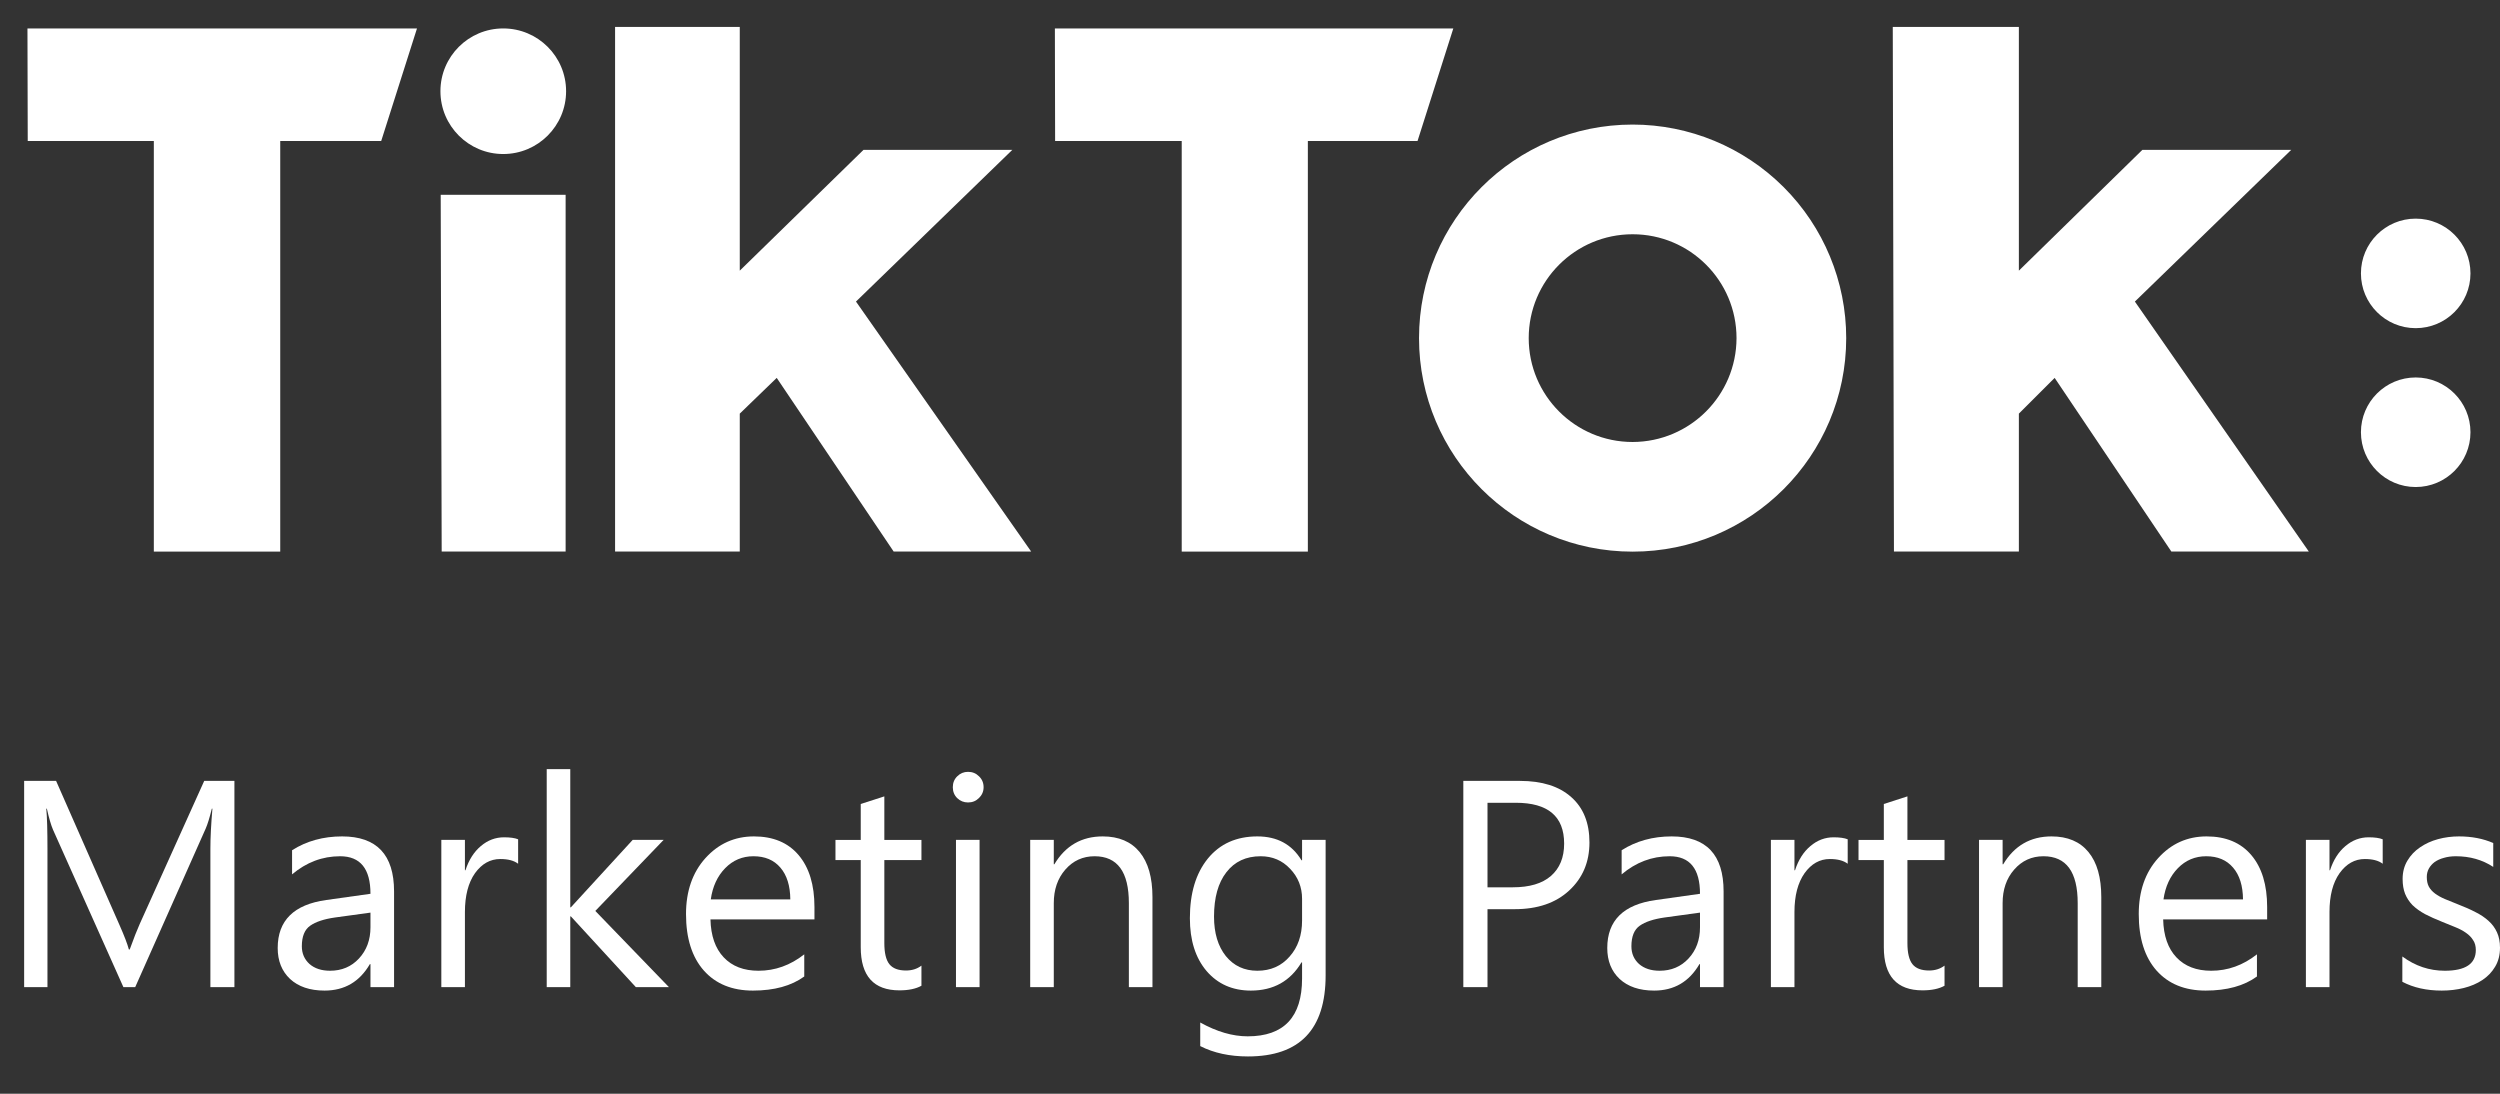
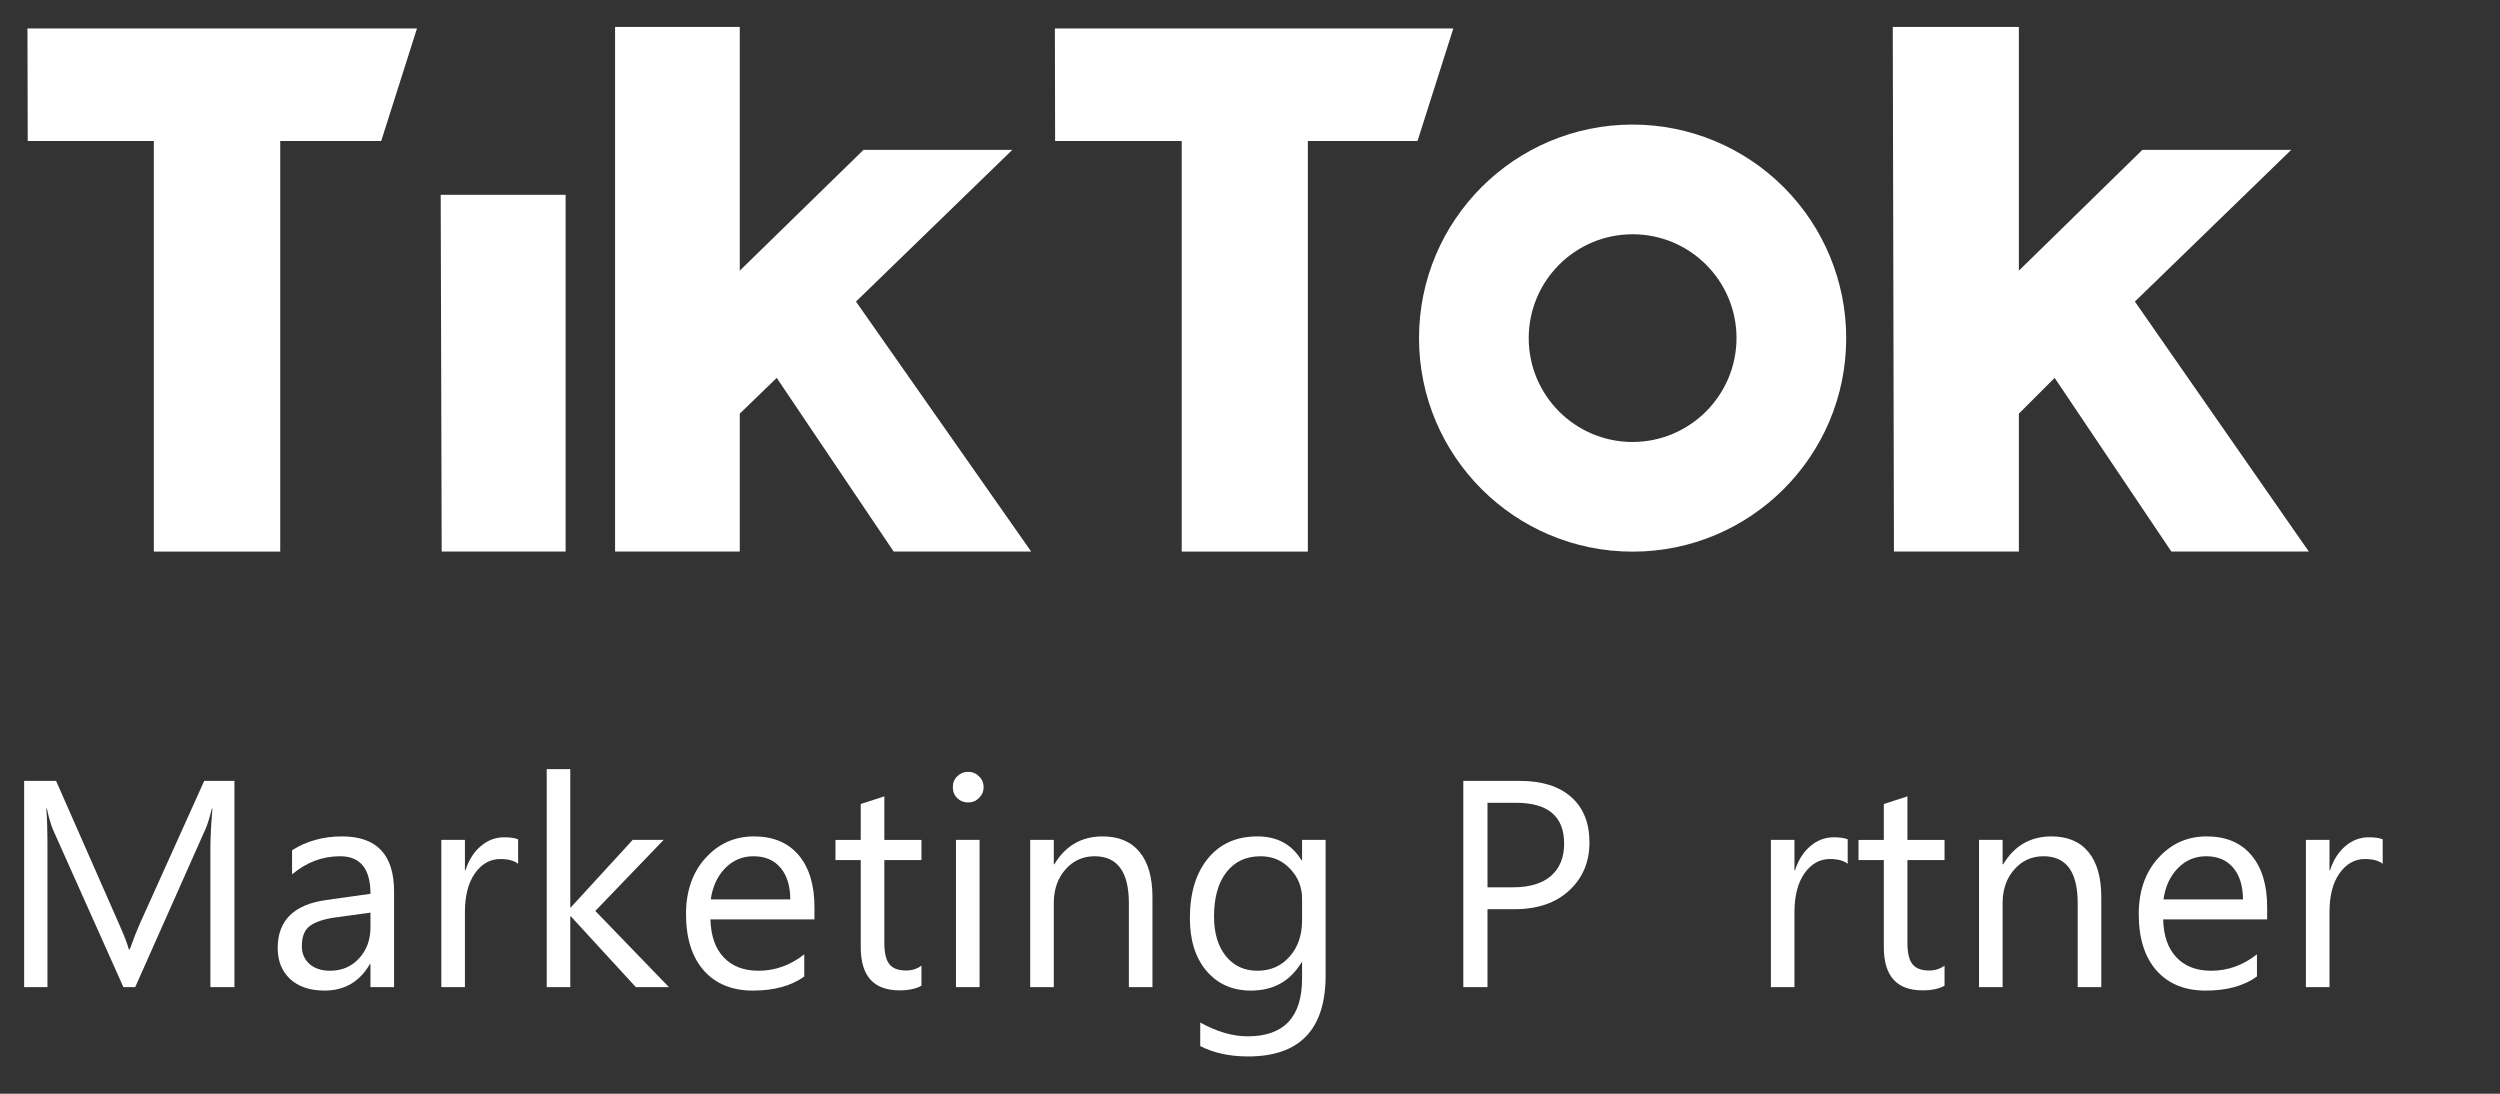
<svg xmlns="http://www.w3.org/2000/svg" width="64" height="28" viewBox="0 0 64 28" fill="none">
  <rect x="0" y="0" width="64" height="28" fill="#333333" stroke="none" />
  <g clip-path="url(#clip0_7418_1347)">
    <path d="M0.703 0.728H10.675L9.759 3.609H7.174V14.121H3.938V3.609H0.71L0.703 0.728Z" fill="white" />
    <path d="M27.005 0.728H37.205L36.289 3.609H33.481V14.121H30.252V3.609H27.011L27.005 0.728Z" fill="white" />
    <path d="M11.282 4.987H14.48V14.12H11.307L11.282 4.987Z" fill="white" />
    <path d="M15.746 0.689H18.938V6.929L22.105 3.837H25.915L21.913 7.72L26.398 14.12H22.878L19.884 9.674L18.938 10.589V14.12H15.746V0.689Z" fill="white" />
    <path d="M48.455 0.689H51.683V6.929L54.844 3.837H58.655L54.653 7.72L59.106 14.12H55.587L52.599 9.674L51.683 10.589V14.12H48.485L48.455 0.689Z" fill="white" />
-     <path d="M12.883 3.943C13.771 3.943 14.492 3.223 14.492 2.335C14.492 1.447 13.771 0.728 12.883 0.728C11.995 0.728 11.275 1.447 11.275 2.335C11.275 3.223 11.995 3.943 12.883 3.943Z" fill="white" />
    <path d="M41.795 11.315C40.326 11.315 39.135 10.124 39.135 8.656C39.135 7.187 40.326 5.997 41.795 5.997C43.264 5.997 44.455 7.187 44.455 8.656C44.451 10.123 43.263 11.311 41.795 11.315ZM41.795 3.189C38.775 3.189 36.327 5.637 36.327 8.656C36.327 11.675 38.775 14.122 41.795 14.122C44.815 14.122 47.263 11.675 47.263 8.656C47.263 7.206 46.687 5.816 45.662 4.791C44.636 3.765 43.245 3.189 41.795 3.189Z" fill="white" />
-     <path d="M61.842 8.401C62.616 8.401 63.244 7.773 63.244 6.999C63.244 6.224 62.616 5.597 61.842 5.597C61.067 5.597 60.44 6.224 60.44 6.999C60.44 7.773 61.067 8.401 61.842 8.401Z" fill="white" />
-     <path d="M61.842 12.468C62.616 12.468 63.244 11.84 63.244 11.065C63.244 10.291 62.616 9.663 61.842 9.663C61.067 9.663 60.44 10.291 60.44 11.065C60.44 11.84 61.067 12.468 61.842 12.468Z" fill="white" />
    <path d="M6.001 25.271H5.386V21.729C5.386 21.449 5.403 21.107 5.438 20.702H5.423C5.364 20.94 5.311 21.11 5.265 21.213L3.461 25.271H3.159L1.358 21.243C1.307 21.125 1.254 20.945 1.2 20.702H1.185C1.205 20.913 1.215 21.258 1.215 21.736V25.271H0.618V19.991H1.436L3.056 23.673C3.181 23.955 3.262 24.166 3.299 24.306H3.321C3.426 24.016 3.511 23.8 3.575 23.658L5.228 19.991H6.001V25.271Z" fill="white" />
    <path d="M10.088 25.27H9.484V24.681H9.469C9.206 25.133 8.82 25.359 8.309 25.359C7.934 25.359 7.639 25.259 7.425 25.061C7.214 24.862 7.109 24.598 7.109 24.269C7.109 23.565 7.524 23.155 8.353 23.04L9.484 22.881C9.484 22.241 9.225 21.92 8.707 21.92C8.253 21.92 7.843 22.075 7.477 22.384V21.766C7.848 21.53 8.275 21.412 8.758 21.412C9.644 21.412 10.088 21.881 10.088 22.819V25.27ZM9.484 23.363L8.574 23.488C8.294 23.528 8.083 23.598 7.941 23.698C7.799 23.797 7.727 23.972 7.727 24.225C7.727 24.409 7.793 24.56 7.923 24.678C8.055 24.793 8.231 24.851 8.449 24.851C8.748 24.851 8.995 24.747 9.189 24.538C9.385 24.327 9.484 24.061 9.484 23.739V23.363Z" fill="white" />
    <path d="M13.264 22.112C13.159 22.031 13.006 21.991 12.808 21.991C12.55 21.991 12.334 22.112 12.159 22.355C11.988 22.598 11.902 22.93 11.902 23.349V25.271H11.298V21.501H11.902V22.278H11.916C12.002 22.013 12.134 21.807 12.31 21.659C12.487 21.509 12.685 21.435 12.903 21.435C13.06 21.435 13.181 21.452 13.264 21.486V22.112Z" fill="white" />
    <path d="M17.125 25.271H16.278L14.614 23.459H14.599V25.271H13.996V19.689H14.599V23.228H14.614L16.197 21.501H16.989L15.24 23.32L17.125 25.271Z" fill="white" />
    <path d="M20.85 23.537H18.188C18.198 23.956 18.311 24.28 18.527 24.508C18.743 24.737 19.04 24.851 19.418 24.851C19.843 24.851 20.233 24.711 20.589 24.431V24.998C20.258 25.239 19.819 25.359 19.274 25.359C18.742 25.359 18.323 25.188 18.019 24.847C17.715 24.503 17.562 24.021 17.562 23.4C17.562 22.814 17.728 22.336 18.059 21.968C18.393 21.598 18.807 21.412 19.3 21.412C19.794 21.412 20.175 21.572 20.445 21.891C20.715 22.21 20.85 22.653 20.85 23.22V23.537ZM20.232 23.025C20.229 22.676 20.145 22.405 19.978 22.211C19.813 22.017 19.584 21.92 19.289 21.92C19.004 21.92 18.763 22.022 18.564 22.226C18.365 22.43 18.242 22.696 18.196 23.025H20.232Z" fill="white" />
    <path d="M23.589 25.235C23.447 25.314 23.259 25.353 23.026 25.353C22.366 25.353 22.035 24.985 22.035 24.249V22.018H21.388V21.502H22.035V20.582L22.639 20.387V21.502H23.589V22.018H22.639V24.142C22.639 24.395 22.682 24.575 22.768 24.683C22.854 24.791 22.996 24.845 23.195 24.845C23.348 24.845 23.479 24.803 23.589 24.72V25.235Z" fill="white" />
    <path d="M24.782 20.543C24.674 20.543 24.582 20.506 24.506 20.433C24.43 20.359 24.392 20.265 24.392 20.153C24.392 20.04 24.43 19.947 24.506 19.873C24.582 19.797 24.674 19.759 24.782 19.759C24.893 19.759 24.986 19.797 25.062 19.873C25.14 19.947 25.18 20.04 25.18 20.153C25.18 20.261 25.14 20.353 25.062 20.429C24.986 20.505 24.893 20.543 24.782 20.543ZM25.077 25.27H24.473V21.5H25.077V25.27Z" fill="white" />
    <path d="M29.503 25.27H28.899V23.12C28.899 22.32 28.607 21.92 28.022 21.92C27.721 21.92 27.47 22.034 27.271 22.263C27.075 22.488 26.977 22.774 26.977 23.12V25.27H26.373V21.5H26.977V22.126H26.991C27.276 21.65 27.689 21.412 28.229 21.412C28.641 21.412 28.956 21.546 29.175 21.813C29.393 22.079 29.503 22.463 29.503 22.966V25.27Z" fill="white" />
    <path d="M33.936 24.969C33.936 26.353 33.274 27.045 31.948 27.045C31.482 27.045 31.074 26.957 30.726 26.78V26.176C31.15 26.412 31.555 26.53 31.941 26.53C32.869 26.53 33.333 26.036 33.333 25.05V24.637H33.318C33.031 25.118 32.599 25.359 32.022 25.359C31.553 25.359 31.175 25.192 30.888 24.858C30.603 24.522 30.461 24.072 30.461 23.507C30.461 22.866 30.614 22.357 30.921 21.979C31.23 21.601 31.652 21.412 32.188 21.412C32.696 21.412 33.072 21.616 33.318 22.023H33.333V21.5H33.936V24.969ZM33.333 23.566V23.01C33.333 22.71 33.231 22.454 33.027 22.241C32.826 22.027 32.574 21.92 32.272 21.92C31.899 21.92 31.607 22.056 31.396 22.329C31.185 22.599 31.079 22.978 31.079 23.466C31.079 23.886 31.18 24.223 31.381 24.475C31.585 24.726 31.854 24.851 32.188 24.851C32.526 24.851 32.801 24.731 33.012 24.49C33.226 24.25 33.333 23.942 33.333 23.566Z" fill="white" />
    <path d="M38.08 23.275V25.271H37.461V19.991H38.911C39.476 19.991 39.913 20.129 40.222 20.404C40.534 20.678 40.69 21.066 40.69 21.567C40.69 22.068 40.517 22.477 40.171 22.797C39.827 23.116 39.362 23.275 38.775 23.275H38.08ZM38.08 20.551V22.715H38.727C39.154 22.715 39.48 22.619 39.703 22.425C39.929 22.228 40.042 21.952 40.042 21.596C40.042 20.899 39.629 20.551 38.805 20.551H38.08Z" fill="white" />
-     <path d="M44.124 25.27H43.52V24.681H43.506C43.243 25.133 42.857 25.359 42.346 25.359C41.971 25.359 41.676 25.259 41.462 25.061C41.251 24.862 41.146 24.598 41.146 24.269C41.146 23.565 41.56 23.155 42.39 23.04L43.52 22.881C43.52 22.241 43.261 21.92 42.743 21.92C42.289 21.92 41.88 22.075 41.514 22.384V21.766C41.885 21.53 42.312 21.412 42.795 21.412C43.681 21.412 44.124 21.881 44.124 22.819V25.27ZM43.52 23.363L42.611 23.488C42.331 23.528 42.12 23.598 41.978 23.698C41.836 23.797 41.764 23.972 41.764 24.225C41.764 24.409 41.829 24.56 41.959 24.678C42.092 24.793 42.267 24.851 42.486 24.851C42.785 24.851 43.032 24.747 43.226 24.538C43.422 24.327 43.52 24.061 43.52 23.739V23.363Z" fill="white" />
    <path d="M47.301 22.112C47.195 22.031 47.043 21.991 46.844 21.991C46.586 21.991 46.37 22.112 46.196 22.355C46.025 22.598 45.938 22.93 45.938 23.349V25.271H45.335V21.501H45.938V22.278H45.953C46.039 22.013 46.17 21.807 46.347 21.659C46.524 21.509 46.721 21.435 46.94 21.435C47.097 21.435 47.217 21.452 47.301 21.486V22.112Z" fill="white" />
    <path d="M49.78 25.235C49.638 25.314 49.45 25.353 49.217 25.353C48.556 25.353 48.226 24.985 48.226 24.249V22.018H47.578V21.502H48.226V20.582L48.83 20.387V21.502H49.78V22.018H48.83V24.142C48.83 24.395 48.873 24.575 48.959 24.683C49.045 24.791 49.187 24.845 49.386 24.845C49.538 24.845 49.669 24.803 49.78 24.72V25.235Z" fill="white" />
    <path d="M53.793 25.27H53.189V23.12C53.189 22.32 52.897 21.92 52.313 21.92C52.011 21.92 51.761 22.034 51.562 22.263C51.365 22.488 51.267 22.774 51.267 23.12V25.27H50.663V21.5H51.267V22.126H51.282C51.567 21.65 51.979 21.412 52.519 21.412C52.931 21.412 53.247 21.546 53.465 21.813C53.684 22.079 53.793 22.463 53.793 22.966V25.27Z" fill="white" />
    <path d="M58.039 23.537H55.377C55.387 23.956 55.5 24.28 55.716 24.508C55.932 24.737 56.229 24.851 56.607 24.851C57.032 24.851 57.422 24.711 57.778 24.431V24.998C57.447 25.239 57.008 25.359 56.464 25.359C55.931 25.359 55.513 25.188 55.208 24.847C54.904 24.503 54.752 24.021 54.752 23.4C54.752 22.814 54.917 22.336 55.249 21.968C55.582 21.598 55.996 21.412 56.489 21.412C56.983 21.412 57.364 21.572 57.634 21.891C57.904 22.21 58.039 22.653 58.039 23.22V23.537ZM57.421 23.025C57.418 22.676 57.334 22.405 57.167 22.211C57.002 22.017 56.773 21.92 56.478 21.92C56.194 21.92 55.952 22.022 55.753 22.226C55.554 22.43 55.432 22.696 55.385 23.025H57.421Z" fill="white" />
    <path d="M60.997 22.112C60.891 22.031 60.739 21.991 60.54 21.991C60.283 21.991 60.067 22.112 59.892 22.355C59.72 22.598 59.635 22.93 59.635 23.349V25.271H59.031V21.501H59.635V22.278H59.649C59.735 22.013 59.867 21.807 60.043 21.659C60.22 21.509 60.418 21.435 60.636 21.435C60.793 21.435 60.913 21.452 60.997 21.486V22.112Z" fill="white" />
-     <path d="M61.5 25.134V24.486C61.829 24.729 62.191 24.851 62.586 24.851C63.116 24.851 63.381 24.674 63.381 24.321C63.381 24.22 63.358 24.135 63.311 24.067C63.267 23.995 63.206 23.933 63.127 23.879C63.051 23.825 62.96 23.777 62.855 23.735C62.752 23.691 62.64 23.646 62.52 23.599C62.353 23.533 62.206 23.466 62.078 23.4C61.953 23.331 61.847 23.255 61.761 23.172C61.678 23.086 61.614 22.989 61.57 22.881C61.528 22.773 61.507 22.647 61.507 22.502C61.507 22.325 61.548 22.169 61.629 22.034C61.71 21.897 61.818 21.783 61.953 21.692C62.088 21.599 62.241 21.529 62.413 21.482C62.587 21.435 62.767 21.412 62.951 21.412C63.277 21.412 63.569 21.469 63.827 21.581V22.193C63.55 22.011 63.23 21.92 62.87 21.92C62.757 21.92 62.655 21.934 62.564 21.961C62.473 21.985 62.395 22.021 62.328 22.067C62.265 22.114 62.214 22.171 62.178 22.237C62.143 22.301 62.126 22.372 62.126 22.45C62.126 22.549 62.143 22.631 62.178 22.697C62.214 22.763 62.267 22.822 62.336 22.874C62.405 22.925 62.488 22.972 62.586 23.014C62.684 23.055 62.796 23.101 62.921 23.15C63.088 23.214 63.238 23.28 63.37 23.349C63.503 23.415 63.616 23.491 63.709 23.577C63.802 23.66 63.873 23.757 63.923 23.868C63.974 23.978 64 24.11 64 24.262C64 24.448 63.958 24.61 63.875 24.748C63.794 24.885 63.685 24.999 63.547 25.09C63.41 25.181 63.251 25.248 63.072 25.293C62.893 25.337 62.705 25.359 62.509 25.359C62.121 25.359 61.785 25.284 61.5 25.134Z" fill="white" />
  </g>
  <defs>
    <clipPath id="clip0_7418_1347">
      <rect width="64" height="27" fill="white" transform="translate(0 0.689)" />
    </clipPath>
  </defs>
</svg>